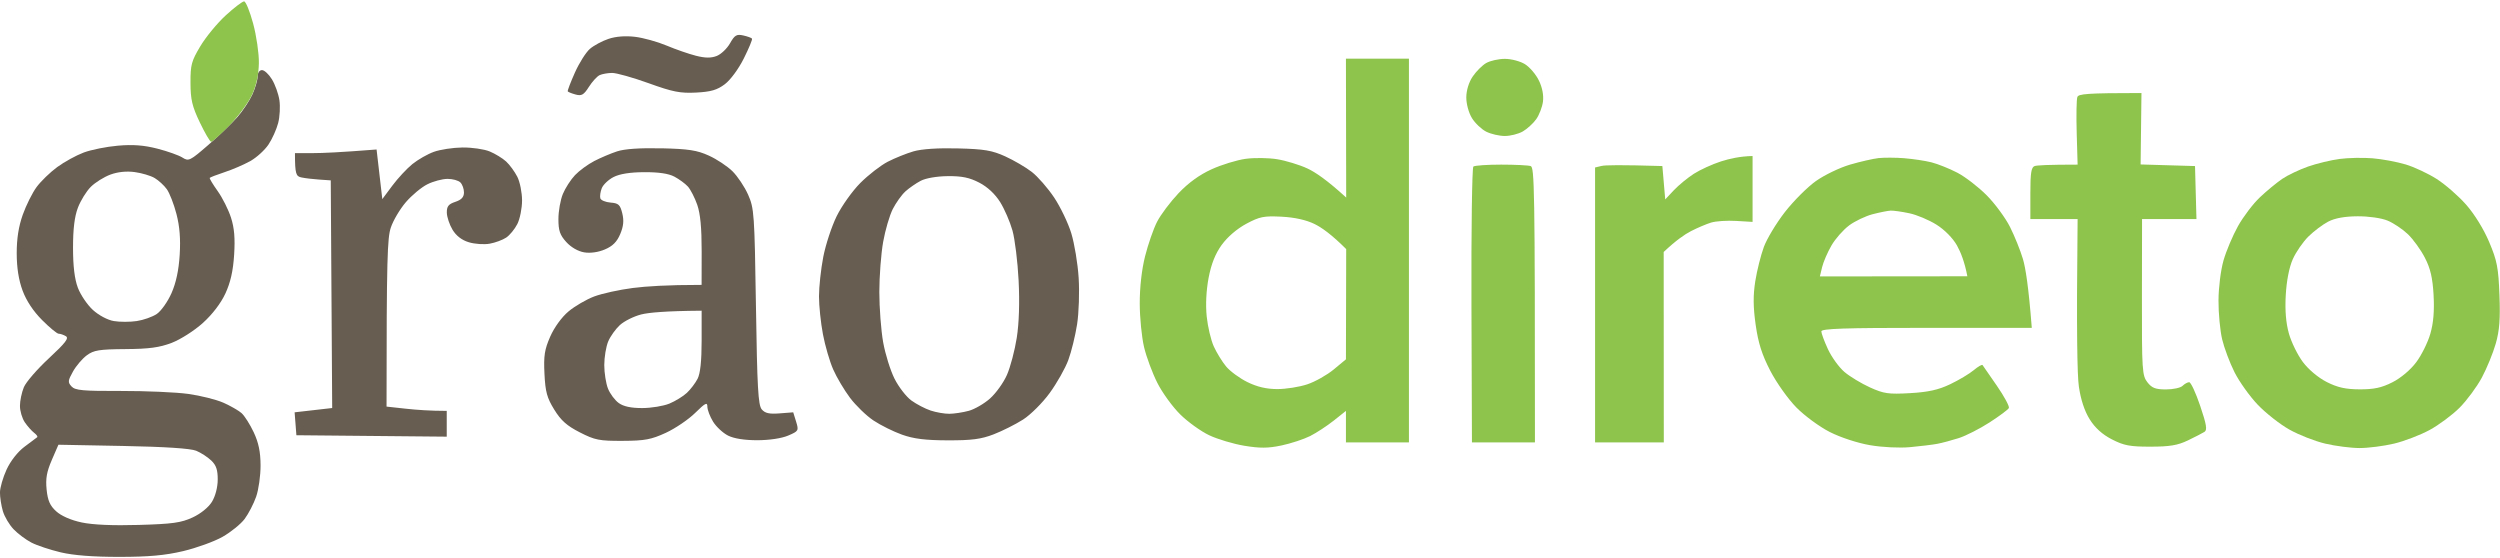
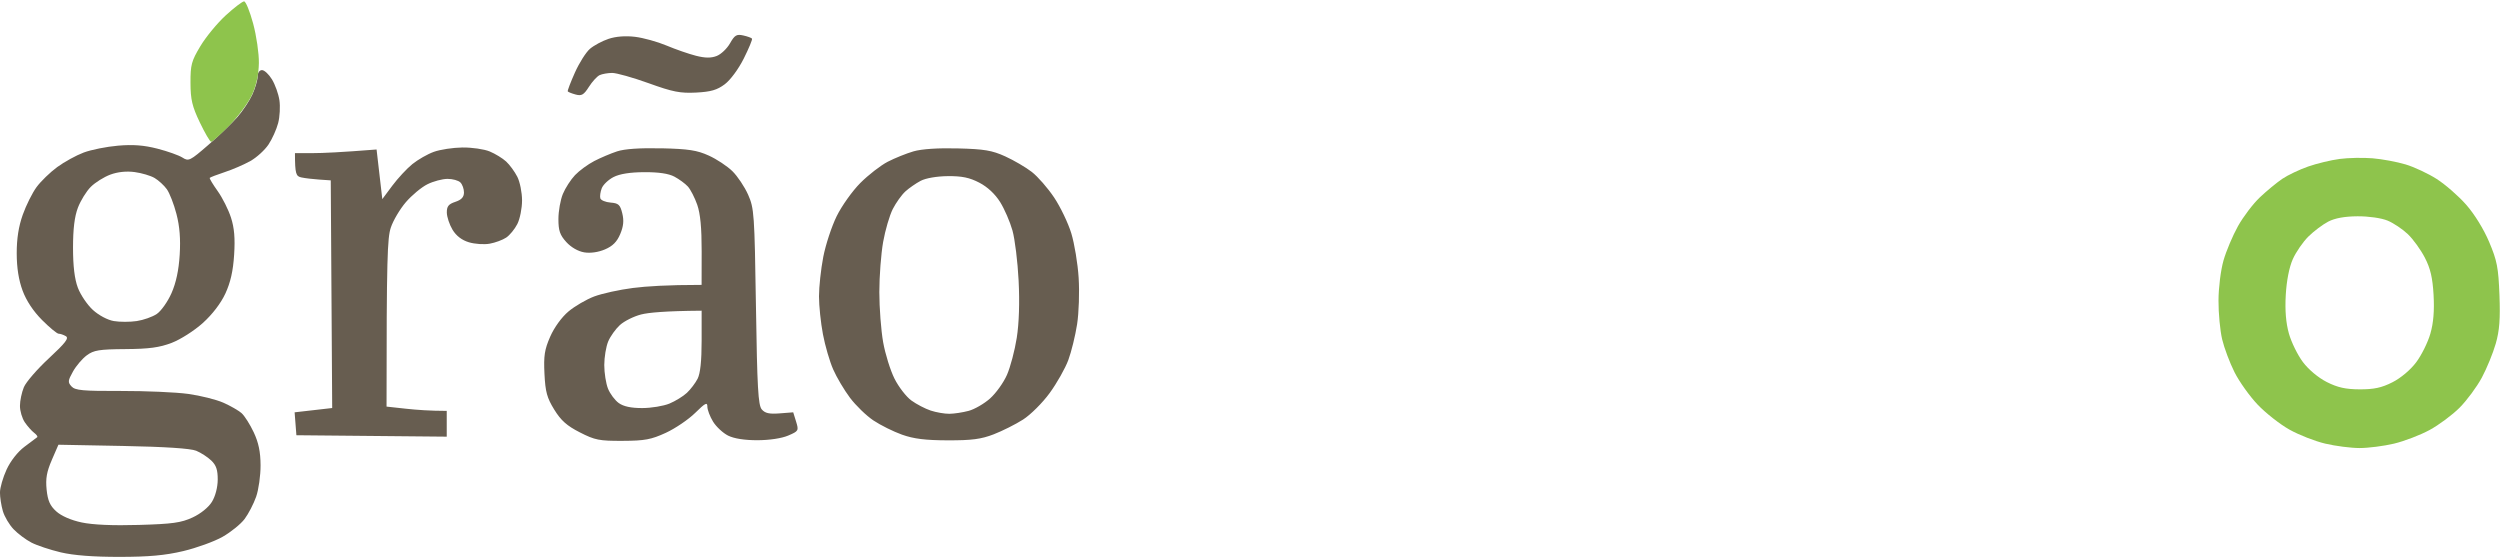
<svg xmlns="http://www.w3.org/2000/svg" version="1.2" baseProfile="tiny-ps" viewBox="0 0 873 194" width="300" height="67">
  <title>graodireto-logo-scroll</title>
  <style>
		tspan { white-space:pre }
		.s0 { fill: #675d50 } 
		.s1 { fill: #8ec44c } 
	</style>
  <g id="Background">
    <path id="Path 0" fill-rule="evenodd" class="s0" d="m91.5 24c0.83 0 2.39 1.46 3.48 3.25c1.09 1.79 2.26 5.05 2.59 7.25c0.33 2.2 0.14 5.8-0.44 8c-0.57 2.2-2.1 5.58-3.38 7.5c-1.29 1.92-4.12 4.51-6.3 5.73c-2.18 1.23-6.21 2.98-8.96 3.88c-2.75 0.91-5.11 1.82-5.25 2.02c-0.14 0.2 1.11 2.28 2.78 4.62c1.67 2.34 3.76 6.5 4.64 9.25c1.17 3.62 1.47 7.21 1.1 13c-0.36 5.64-1.26 9.62-3.05 13.5c-1.59 3.44-4.55 7.3-7.89 10.31c-2.96 2.67-7.79 5.75-10.84 6.92c-4.28 1.64-7.87 2.13-16.17 2.19c-9.17 0.07-11.06 0.37-13.5 2.17c-1.56 1.15-3.73 3.7-4.83 5.67c-1.78 3.19-1.84 3.75-0.5 5.2c1.27 1.38 3.94 1.62 17.25 1.58c8.66-0.02 19.24 0.44 23.5 1.03c4.26 0.59 9.78 1.97 12.25 3.06c2.47 1.09 5.35 2.74 6.39 3.67c1.04 0.93 2.95 3.94 4.24 6.69c1.69 3.61 2.36 6.81 2.38 11.5c0.02 3.57-0.68 8.53-1.55 11c-0.87 2.47-2.68 5.96-4.02 7.75c-1.34 1.79-4.81 4.59-7.69 6.23c-2.89 1.64-9.08 3.88-13.75 4.99c-6.33 1.5-12.01 2.01-22.25 2.02c-9.13 0.01-16.02-0.52-20.5-1.58c-3.71-0.88-8.32-2.41-10.25-3.41c-1.93-1-4.73-3.09-6.23-4.66c-1.5-1.56-3.19-4.42-3.75-6.34c-0.56-1.93-1.02-4.85-1.01-6.5c0.01-1.65 1.04-5.25 2.31-8c1.38-3 3.87-6.18 6.24-7.96c2.17-1.63 4.17-3.13 4.44-3.33c0.28-0.2-0.2-0.9-1.05-1.54c-0.85-0.64-2.32-2.29-3.26-3.67c-0.94-1.38-1.71-3.96-1.7-5.75c0-1.79 0.62-4.71 1.36-6.5c0.74-1.79 4.68-6.34 8.75-10.11c5.85-5.43 7.08-7.05 5.9-7.73c-0.82-0.48-1.95-0.86-2.5-0.85c-0.55 0.01-3.15-2.13-5.78-4.77c-3.07-3.08-5.5-6.74-6.81-10.28c-1.37-3.7-2.04-7.96-2.05-13c-0.01-5.14 0.65-9.39 2.11-13.5c1.17-3.3 3.34-7.65 4.83-9.67c1.49-2.02 4.73-5.16 7.2-6.97c2.48-1.82 6.64-4.1 9.25-5.08c2.61-0.98 8.01-2.06 12-2.4c5.24-0.45 9.05-0.16 13.75 1.05c3.58 0.92 7.51 2.32 8.75 3.12c2.13 1.37 2.62 1.13 9-4.41c3.71-3.22 8.29-7.61 10.17-9.75c1.88-2.14 4.23-5.69 5.23-7.89c0.99-2.2 1.82-5.01 1.83-6.25c0.01-1.32 0.64-2.25 1.52-2.25zm-59.78 40.75c-1.53 1.51-3.55 4.78-4.5 7.25c-1.19 3.11-1.72 7.43-1.72 14c0 6.46 0.54 10.94 1.69 14c0.93 2.47 3.29 5.96 5.25 7.75c2.08 1.89 5.13 3.51 7.31 3.88c2.06 0.35 5.66 0.35 8 0c2.34-0.35 5.49-1.46 7-2.48c1.51-1.02 3.82-4.28 5.13-7.25c1.6-3.62 2.54-8.02 2.87-13.4c0.34-5.56 0-9.9-1.13-14.25c-0.89-3.44-2.41-7.34-3.37-8.67c-0.96-1.33-2.88-3.09-4.25-3.9c-1.38-0.82-4.52-1.75-7-2.08c-2.9-0.38-5.93-0.06-8.5 0.9c-2.2 0.82-5.25 2.73-6.78 4.25zm-13.63 95.4c-1.79 4.12-2.2 6.51-1.81 10.35c0.4 3.85 1.17 5.6 3.37 7.59c1.77 1.6 5.14 3.07 8.85 3.86c3.9 0.83 10.9 1.14 20 0.87c11.77-0.34 14.76-0.76 18.75-2.61c2.83-1.31 5.56-3.52 6.75-5.45c1.2-1.95 2.01-5.05 2.03-7.75c0.02-3.4-0.53-5.03-2.25-6.68c-1.25-1.2-3.63-2.74-5.28-3.42c-1.95-0.8-10.88-1.39-25.55-1.67l-22.55-0.43l-2.32 5.35z" />
    <path id="Path 1" fill-rule="evenodd" class="s1" d="m85.24 0c0.59 0 2.01 3.49 3.16 7.75c1.15 4.26 2.05 10.45 2 13.75c-0.06 3.93-0.86 7.72-2.35 11c-1.24 2.75-4.8 7.6-7.91 10.78c-3.11 3.18-5.99 5.77-6.4 5.75c-0.41-0.02-2.2-3.07-3.97-6.78c-2.67-5.59-3.23-7.96-3.25-13.79c-0.03-6.3 0.34-7.65 3.47-12.86c1.92-3.2 5.9-8.02 8.83-10.71c2.93-2.69 5.82-4.89 6.41-4.89zm743.26 54.79c3.3 0.27 8.48 1.23 11.5 2.13c3.02 0.9 7.94 3.2 10.92 5.11c2.98 1.91 7.61 5.94 10.27 8.97c2.88 3.26 6.14 8.55 8.02 13c2.76 6.52 3.23 8.94 3.6 18.5c0.32 8.39 0.02 12.43-1.29 17c-0.94 3.3-3.13 8.65-4.87 11.89c-1.74 3.24-5.24 7.96-7.77 10.5c-2.54 2.54-7.26 6.05-10.5 7.8c-3.24 1.75-8.81 3.89-12.39 4.74c-3.58 0.85-8.98 1.54-12 1.54c-3.02 0-8.42-0.69-12-1.54c-3.58-0.84-9.2-3.04-12.5-4.89c-3.3-1.84-8.29-5.76-11.09-8.7c-2.8-2.94-6.45-8.05-8.11-11.35c-1.66-3.3-3.6-8.47-4.32-11.5c-0.71-3.03-1.29-9.1-1.27-13.5c0.01-4.48 0.78-10.64 1.74-14c0.94-3.3 3.22-8.7 5.06-12c1.84-3.3 5.29-7.84 7.67-10.09c2.38-2.25 5.9-5.15 7.82-6.45c1.92-1.29 5.98-3.22 9-4.28c3.02-1.06 7.98-2.25 11-2.65c3.02-0.4 8.2-0.5 11.5-0.23zm-22.42 27.33c-1.88 1.86-4.32 5.41-5.43 7.88c-1.25 2.8-2.18 7.52-2.46 12.5c-0.31 5.43 0.05 9.77 1.1 13.5c0.85 3.03 3.05 7.5 4.88 9.94c1.97 2.63 5.37 5.47 8.33 6.97c3.79 1.92 6.57 2.54 11.5 2.56c4.99 0.02 7.65-0.55 11.44-2.47c2.93-1.48 6.31-4.33 8.31-7c1.85-2.47 4.08-6.97 4.94-10c1.08-3.77 1.42-8.01 1.11-13.5c-0.34-6.01-1.1-9.24-3.04-13c-1.42-2.75-4.08-6.44-5.92-8.2c-1.84-1.76-5.03-3.9-7.09-4.75c-2.18-0.9-6.58-1.53-10.5-1.51c-4.52 0.03-7.91 0.65-10.25 1.87c-1.92 1-5.04 3.35-6.92 5.21z" />
    <path id="Path 2" fill-rule="evenodd" class="s0" d="m259.53 11.89c1.49 0.33 2.87 0.83 3.07 1.11c0.2 0.28-1.1 3.4-2.87 6.94c-1.86 3.71-4.68 7.52-6.65 9c-2.69 2.01-4.84 2.63-10 2.9c-5.55 0.28-8.13-0.22-16.57-3.27c-5.5-1.98-11.24-3.6-12.75-3.59c-1.51 0.01-3.48 0.36-4.37 0.77c-0.89 0.41-2.58 2.26-3.75 4.1c-1.79 2.8-2.54 3.24-4.63 2.67c-1.38-0.37-2.61-0.87-2.75-1.1c-0.14-0.23 0.99-3.19 2.5-6.57c1.51-3.38 3.88-7.12 5.25-8.29c1.38-1.18 4.3-2.75 6.5-3.48c2.56-0.86 5.9-1.11 9.25-0.71c2.89 0.35 7.84 1.72 11 3.05c3.16 1.33 7.78 2.93 10.25 3.56c3.23 0.82 5.28 0.85 7.25 0.08c1.51-0.58 3.61-2.57 4.66-4.42c1.63-2.87 2.3-3.27 4.62-2.75zm-98.03 39.13c3.3-0.04 7.57 0.58 9.5 1.38c1.93 0.8 4.51 2.38 5.75 3.52c1.24 1.14 2.99 3.54 3.9 5.33c0.91 1.79 1.65 5.5 1.65 8.25c0 2.75-0.74 6.46-1.65 8.25c-0.91 1.79-2.66 3.92-3.9 4.74c-1.24 0.82-3.82 1.78-5.75 2.12c-1.93 0.35-5.19 0.13-7.25-0.49c-2.47-0.74-4.42-2.23-5.72-4.37c-1.08-1.79-1.98-4.49-2-6c-0.02-2.18 0.59-2.96 2.97-3.75c2.14-0.71 3-1.65 3.02-3.25c0.01-1.24-0.55-2.82-1.25-3.52c-0.7-0.7-2.73-1.26-4.52-1.25c-1.79 0.01-4.94 0.85-7 1.88c-2.06 1.02-5.45 3.84-7.52 6.25c-2.07 2.41-4.44 6.41-5.26 8.89c-1.19 3.58-1.49 10.45-1.49 62.5l6.76 0.74c3.72 0.41 8.45 0.75 14.26 0.76v9l-52.5-0.5l-0.62-8l13.12-1.5l-0.5-79.5l-4-0.27c-2.2-0.15-5.01-0.48-6.25-0.75c-1.88-0.4-2.25-1.15-2.25-8.48l6.25-0.01c3.44 0 9.85-0.29 22.25-1.27l2 17.33l3.5-4.7c1.93-2.58 5.07-5.97 7-7.53c1.93-1.56 5.3-3.49 7.5-4.28c2.2-0.8 6.7-1.48 10-1.52zm69.5 0.28c9.42 0.22 12.41 0.68 16.5 2.54c2.75 1.24 6.47 3.7 8.26 5.46c1.79 1.76 4.26 5.45 5.48 8.2c2.11 4.76 2.24 6.65 2.74 39.1c0.43 28.31 0.78 34.4 2.02 35.87c1.15 1.35 2.62 1.68 6.24 1.4c2.61-0.2 4.74-0.37 4.75-0.37c0 0 0.46 1.46 1.01 3.25c0.97 3.14 0.87 3.31-2.75 4.86c-2.25 0.97-6.56 1.62-10.75 1.63c-4.5 0.01-8.16-0.57-10.25-1.61c-1.79-0.9-4.15-3.09-5.25-4.88c-1.1-1.79-1.99-4.15-1.99-5.25c0.01-1.65-0.73-1.27-4.25 2.2c-2.35 2.31-6.96 5.44-10.26 6.96c-5.12 2.35-7.34 2.77-15.07 2.8c-8.15 0.04-9.67-0.26-14.95-2.96c-4.52-2.3-6.59-4.14-8.93-7.94c-2.54-4.11-3.11-6.2-3.42-12.5c-0.31-6.3 0.02-8.47 2-12.98c1.41-3.22 3.99-6.78 6.37-8.79c2.2-1.85 6.25-4.21 9-5.25c2.75-1.03 8.82-2.37 13.5-2.96c4.68-0.6 11.99-1.08 24-1.08l0.02-11.75c0.01-8.17-0.46-13.12-1.55-16.25c-0.87-2.47-2.34-5.33-3.27-6.35c-0.93-1.02-3.05-2.57-4.7-3.45c-2.01-1.07-5.49-1.59-10.5-1.56c-4.98 0.02-8.59 0.6-10.75 1.7c-1.79 0.92-3.64 2.68-4.12 3.92c-0.48 1.24-0.7 2.81-0.5 3.5c0.2 0.69 1.82 1.36 3.59 1.5c2.77 0.22 3.34 0.74 4.08 3.75c0.62 2.54 0.43 4.53-0.72 7.25c-1.13 2.69-2.64 4.21-5.33 5.35c-2.32 0.99-5.08 1.39-7.25 1.03c-2.13-0.35-4.58-1.76-6.25-3.6c-2.23-2.46-2.75-3.98-2.75-8.03c0-2.75 0.7-6.69 1.55-8.75c0.85-2.06 2.77-5.03 4.25-6.59c1.48-1.56 4.5-3.77 6.7-4.91c2.2-1.14 5.8-2.67 8-3.39c2.62-0.86 7.97-1.23 15.5-1.05zm-14.51 61.7c-1.51 1.38-3.36 3.96-4.11 5.75c-0.75 1.79-1.37 5.5-1.37 8.25c0 2.75 0.59 6.46 1.31 8.25c0.72 1.79 2.41 4.04 3.75 5.01c1.66 1.19 4.29 1.76 8.19 1.75c3.16 0 7.44-0.71 9.5-1.56c2.06-0.86 4.81-2.54 6.1-3.75c1.29-1.21 2.98-3.43 3.75-4.94c0.94-1.85 1.4-6.2 1.4-13.25v-10.5c-12.79 0.1-18.59 0.67-21.14 1.32c-2.55 0.65-5.87 2.31-7.38 3.68zm118.01-61.66c9.2 0.23 11.9 0.69 16.5 2.77c3.02 1.37 7.21 3.82 9.3 5.44c2.09 1.62 5.61 5.65 7.81 8.95c2.2 3.3 4.9 8.92 5.99 12.5c1.09 3.58 2.25 10.55 2.56 15.5c0.32 4.97 0.08 12.24-0.54 16.25c-0.62 3.99-2 9.61-3.07 12.5c-1.07 2.89-3.99 8.06-6.5 11.5c-2.52 3.46-6.68 7.6-9.31 9.28c-2.61 1.67-7.23 3.98-10.25 5.15c-4.38 1.69-7.64 2.12-16 2.1c-7.84-0.02-11.9-0.52-16-1.98c-3.02-1.08-7.52-3.31-10-4.97c-2.48-1.66-6.15-5.22-8.18-7.92c-2.02-2.7-4.67-7.16-5.87-9.91c-1.21-2.75-2.82-8.26-3.57-12.25c-0.76-3.99-1.38-9.95-1.38-13.25c0-3.3 0.67-9.49 1.49-13.75c0.82-4.26 2.93-10.67 4.69-14.25c1.76-3.58 5.47-8.79 8.26-11.59c2.79-2.8 7.09-6.13 9.56-7.41c2.48-1.28 6.52-2.91 9-3.63c2.84-0.83 8.56-1.21 15.5-1.03zm-18.35 15.03c-1.29 1.17-3.26 3.93-4.39 6.13c-1.12 2.2-2.64 7.38-3.37 11.5c-0.73 4.13-1.33 12-1.33 17.5c0 5.5 0.6 13.38 1.33 17.5c0.73 4.13 2.52 9.86 3.97 12.75c1.45 2.89 4.1 6.31 5.88 7.61c1.79 1.3 4.82 2.88 6.75 3.52c1.93 0.64 4.85 1.14 6.5 1.13c1.65-0.01 4.69-0.47 6.75-1.02c2.06-0.55 5.44-2.5 7.5-4.34c2.06-1.84 4.72-5.55 5.9-8.25c1.18-2.7 2.72-8.5 3.41-12.9c0.8-5.13 1.04-12.3 0.65-20c-0.33-6.6-1.3-14.47-2.15-17.5c-0.85-3.03-2.78-7.49-4.3-9.92c-1.76-2.81-4.4-5.28-7.26-6.77c-3.44-1.79-6.04-2.33-11-2.29c-3.88 0.04-7.71 0.7-9.5 1.64c-1.65 0.87-4.06 2.54-5.35 3.71z" />
-     <path id="Path 3" fill-rule="evenodd" class="s1" d="m470 20h22v134h-22v-11l-4.25 3.38c-2.34 1.86-6.05 4.29-8.25 5.4c-2.2 1.11-6.7 2.59-10 3.29c-4.71 0.99-7.51 1.01-13 0.1c-3.85-0.64-9.36-2.3-12.25-3.67c-2.89-1.37-7.43-4.63-10.09-7.25c-2.66-2.61-6.26-7.56-8-11c-1.74-3.44-3.83-9.06-4.65-12.5c-0.82-3.44-1.5-10.3-1.51-15.25c-0.02-5.59 0.69-11.85 1.86-16.5c1.04-4.13 2.91-9.53 4.17-12c1.25-2.47 4.63-6.97 7.5-10c3.48-3.67 7.34-6.46 11.59-8.39c3.51-1.59 8.85-3.23 11.88-3.64c3.02-0.41 7.98-0.35 11 0.15c3.02 0.49 7.75 1.93 10.5 3.2c2.75 1.27 6.93 4.07 13.59 10.18l-0.09-48.5zm-43.36 65c-2.25 3.12-3.66 6.65-4.59 11.5c-0.83 4.37-1.09 9.44-0.67 13.5c0.36 3.58 1.48 8.3 2.48 10.5c1 2.2 2.94 5.35 4.31 7c1.37 1.65 4.7 4.1 7.41 5.43c3.39 1.67 6.64 2.44 10.42 2.45c3.02 0.01 7.75-0.74 10.5-1.66c2.75-0.92 6.91-3.26 9.25-5.2l4.25-3.53l0.09-38.5c-5.11-5.1-8.61-7.57-11.09-8.77c-2.92-1.42-6.95-2.31-11.5-2.54c-6.16-0.31-7.64-0.02-12.3 2.48c-3.23 1.73-6.57 4.59-8.55 7.34zm98.86-64.93c2.2-0.01 5.35 0.82 7 1.84c1.65 1.02 3.85 3.59 4.88 5.72c1.19 2.44 1.71 5.16 1.42 7.37c-0.25 1.92-1.32 4.7-2.38 6.17c-1.06 1.47-3.16 3.38-4.67 4.25c-1.51 0.87-4.33 1.58-6.25 1.58c-1.92 0-4.85-0.67-6.5-1.5c-1.65-0.83-3.9-2.96-5-4.75c-1.14-1.86-1.98-4.96-1.97-7.25c0.02-2.44 0.89-5.27 2.24-7.27c1.22-1.8 3.34-3.92 4.72-4.71c1.38-0.79 4.31-1.45 6.51-1.45zm222.3 11.93l-0.3 24.94l19 0.56l0.5 18.5h-19l-0.04 27.25c-0.04 25.56 0.08 27.41 1.91 29.75c1.57 2.01 2.84 2.5 6.49 2.5c2.49 0 5.1-0.56 5.79-1.25c0.69-0.69 1.73-1.26 2.3-1.28c0.58-0.02 2.31 3.69 3.85 8.25c2.22 6.56 2.53 8.45 1.5 9.1c-0.71 0.45-3.32 1.8-5.8 2.99c-3.53 1.7-6.34 2.17-13.03 2.18c-7.2 0.01-9.3-0.39-13.5-2.55c-3.36-1.73-5.87-4-7.75-7c-1.81-2.9-3.12-6.87-3.78-11.44c-0.56-3.85-0.88-18.59-0.44-58.5l-16.5 0v-9c0-7.11 0.31-9.1 1.5-9.5c0.83-0.27 4.54-0.5 15-0.5l-0.32-11.11c-0.17-6.11-0.07-11.74 0.23-12.5c0.42-1.07 3.07-1.39 22.39-1.39zm-135.8 22v23l-5.75-0.34c-3.16-0.19-7.1 0.07-8.75 0.58c-1.65 0.51-4.8 1.85-7 2.98c-2.2 1.13-5.25 3.24-9.54 7.28l0.04 66.5h-24v-96l2.25-0.54c1.24-0.3 6.52-0.41 21.25 0.04l1 11.65l3-3.19c1.65-1.75 4.8-4.34 7-5.76c2.2-1.41 6.48-3.36 9.5-4.33c3.02-0.97 6.74-1.79 11-1.87zm53 0.77c3.02 0.24 7.3 0.88 9.5 1.44c2.2 0.56 6.25 2.18 9 3.61c2.75 1.43 7.36 4.98 10.25 7.89c2.89 2.91 6.55 7.88 8.14 11.04c1.59 3.16 3.63 8.22 4.53 11.25c0.9 3.03 1.97 9.67 3.08 24.01l-36.75-0.01c-28.74-0.01-36.75 0.27-36.74 1.24c0.01 0.69 1.05 3.5 2.33 6.25c1.28 2.75 3.86 6.31 5.74 7.91c1.88 1.6 5.9 4.03 8.92 5.4c4.87 2.2 6.47 2.43 14 2c6.39-0.37 9.87-1.14 14-3.11c3.02-1.44 6.73-3.65 8.23-4.91c1.5-1.26 2.89-2.06 3.08-1.78c0.19 0.28 2.45 3.54 5.02 7.25c2.57 3.71 4.44 7.2 4.17 7.75c-0.27 0.55-3.31 2.81-6.75 5.03c-3.44 2.22-8.27 4.67-10.75 5.47c-2.48 0.79-5.85 1.69-7.5 2c-1.65 0.31-5.92 0.83-9.5 1.16c-3.72 0.34-9.71 0.05-14-0.69c-4.31-0.74-10.27-2.69-14-4.58c-3.58-1.81-8.85-5.68-11.71-8.59c-2.87-2.91-6.96-8.67-9.1-12.8c-2.9-5.6-4.2-9.65-5.1-16c-0.89-6.26-0.93-10.28-0.15-15.25c0.58-3.71 1.94-9.11 3-12c1.07-2.89 4.39-8.39 7.39-12.24c3-3.84 7.86-8.7 10.81-10.79c2.95-2.09 8.29-4.66 11.86-5.71c3.58-1.05 8.08-2.07 10-2.29c1.92-0.21 5.98-0.19 9 0.04zm-19.3 23.48c-2.04 1.51-4.81 4.66-6.16 7c-1.35 2.34-2.82 5.72-3.25 7.52l-0.79 3.27l51.5-0.05c-0.96-5.04-2.31-8.41-3.62-10.75c-1.43-2.55-4.28-5.45-7.13-7.25c-2.61-1.65-6.89-3.45-9.5-4c-2.61-0.55-5.54-0.97-6.5-0.93c-0.96 0.04-3.8 0.6-6.3 1.25c-2.5 0.65-6.21 2.42-8.25 3.93zm-121.53-21.25c4.86 0 9.51 0.23 10.33 0.5c1.31 0.44 1.5 6.72 1.5 96.5h-22l-0.17-47.83c-0.09-26.31 0.21-48.13 0.67-48.5c0.46-0.37 4.81-0.67 9.67-0.67z" />
  </g>
</svg>